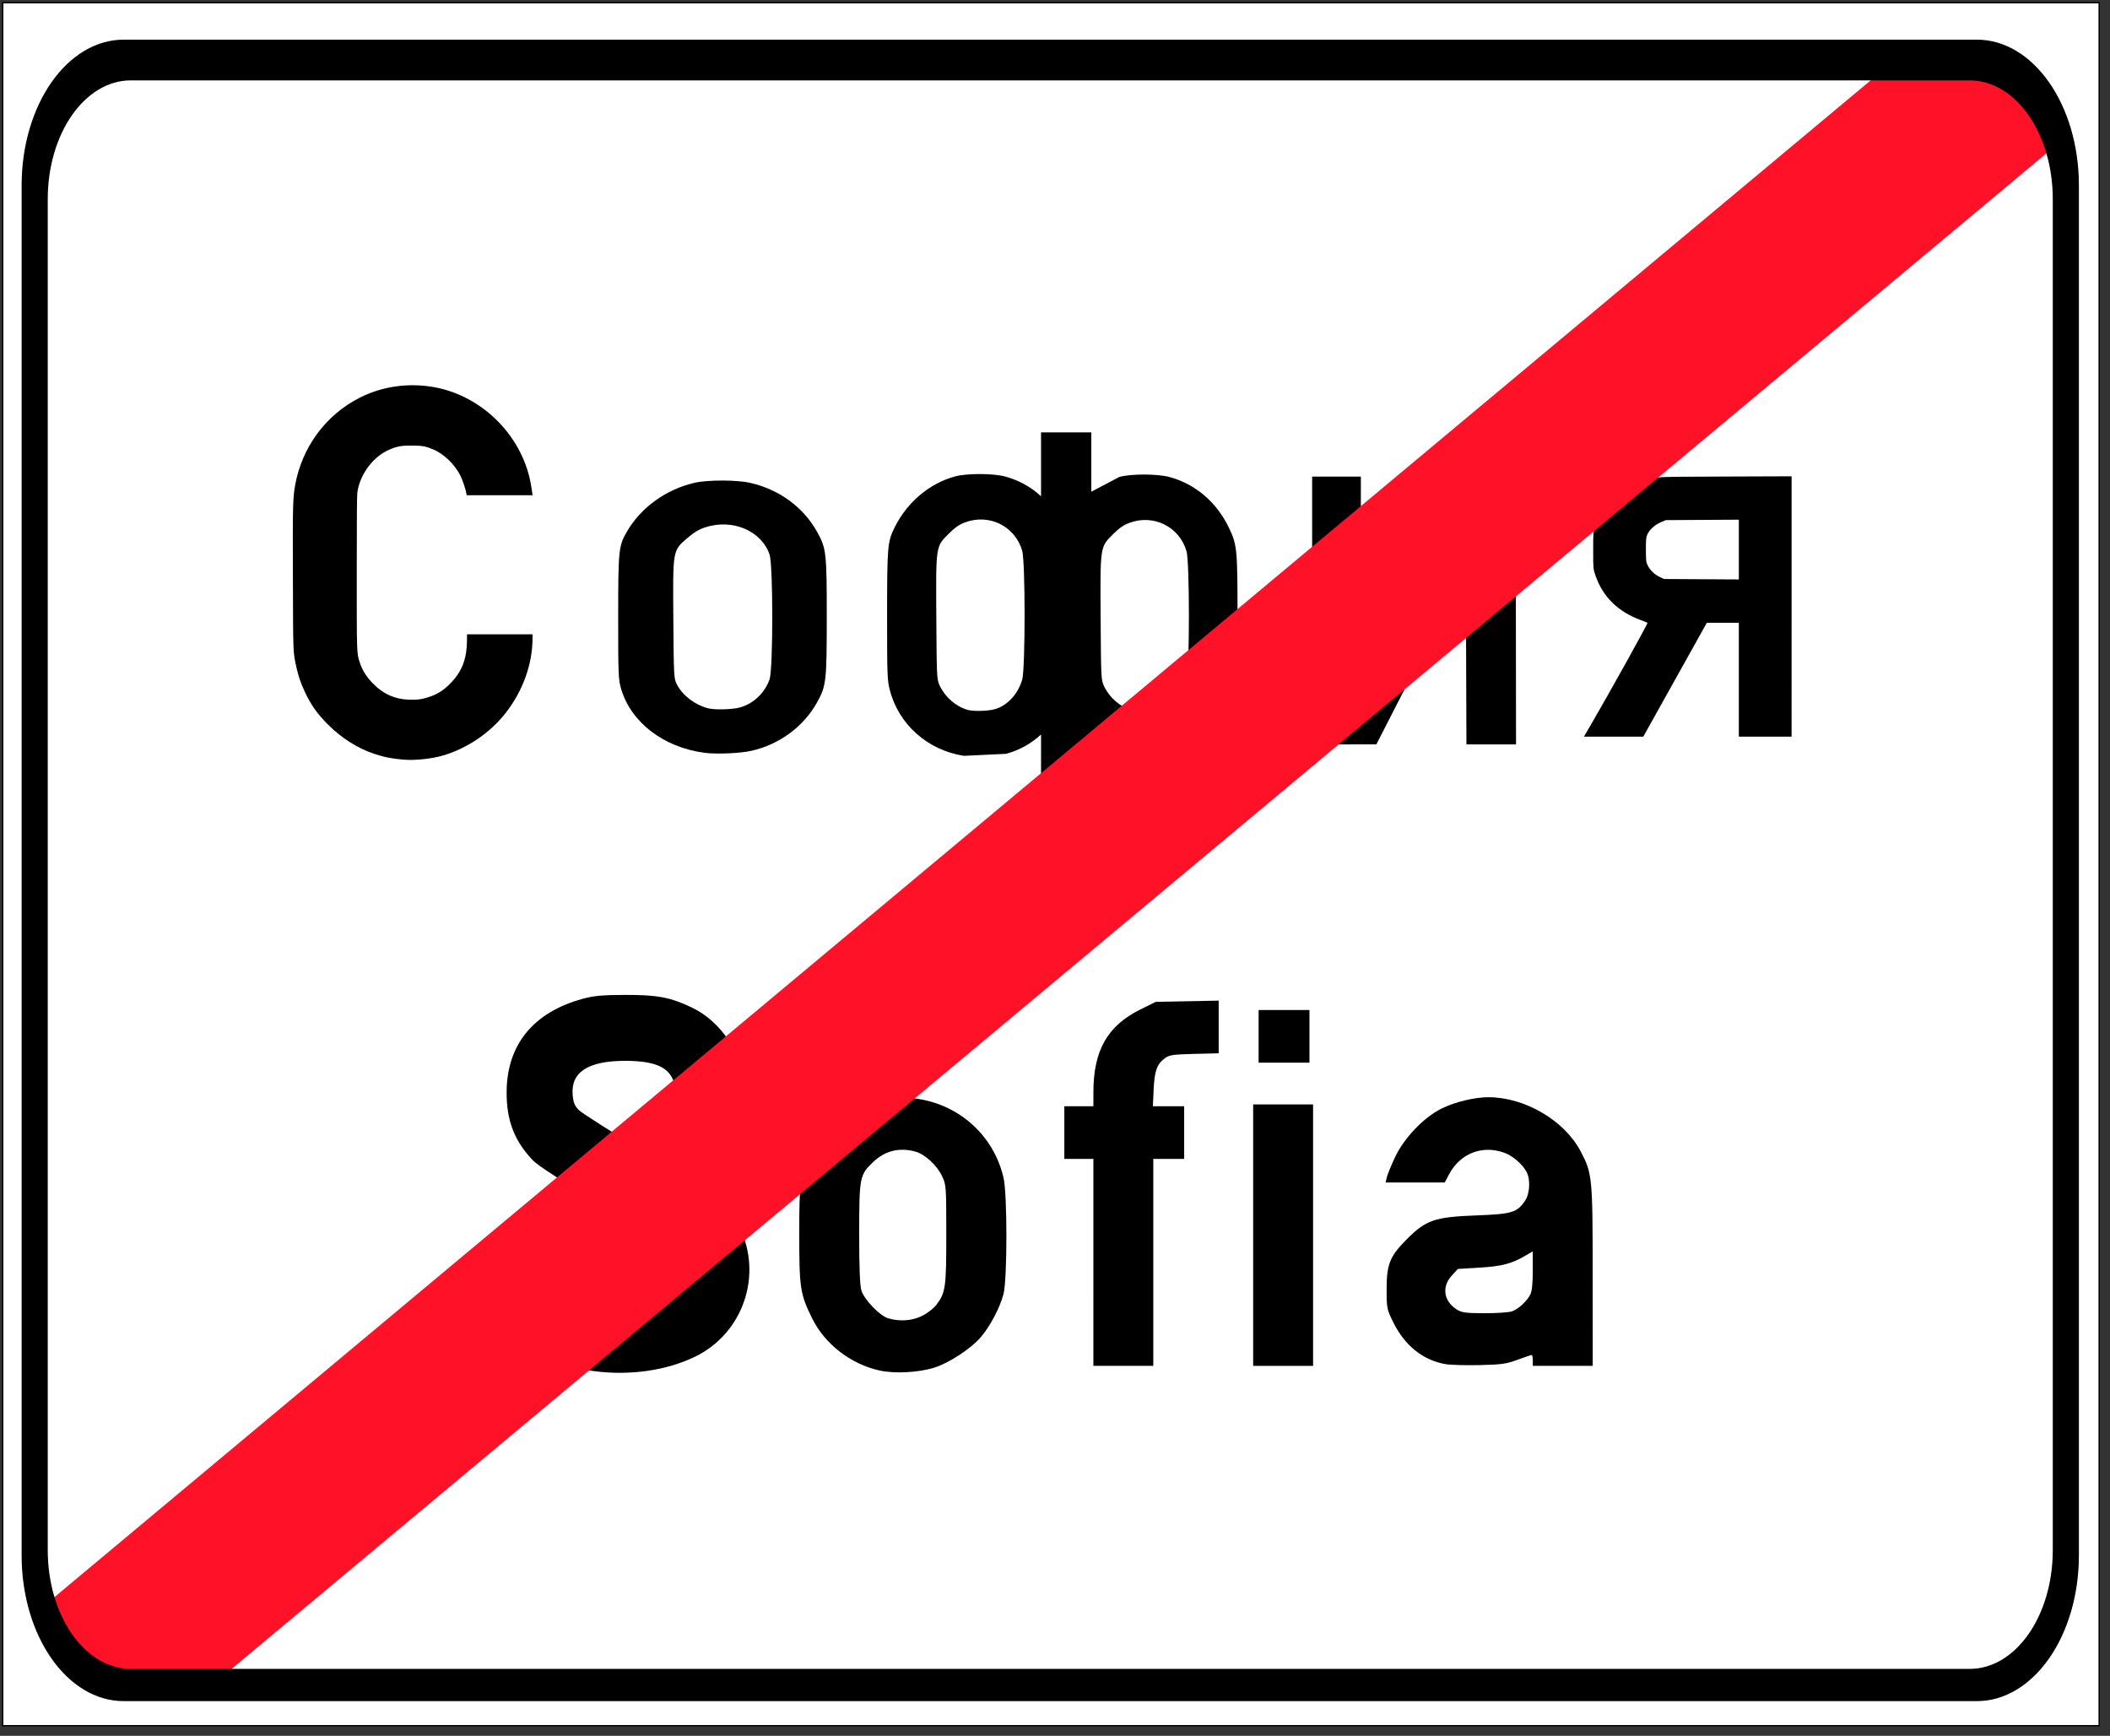
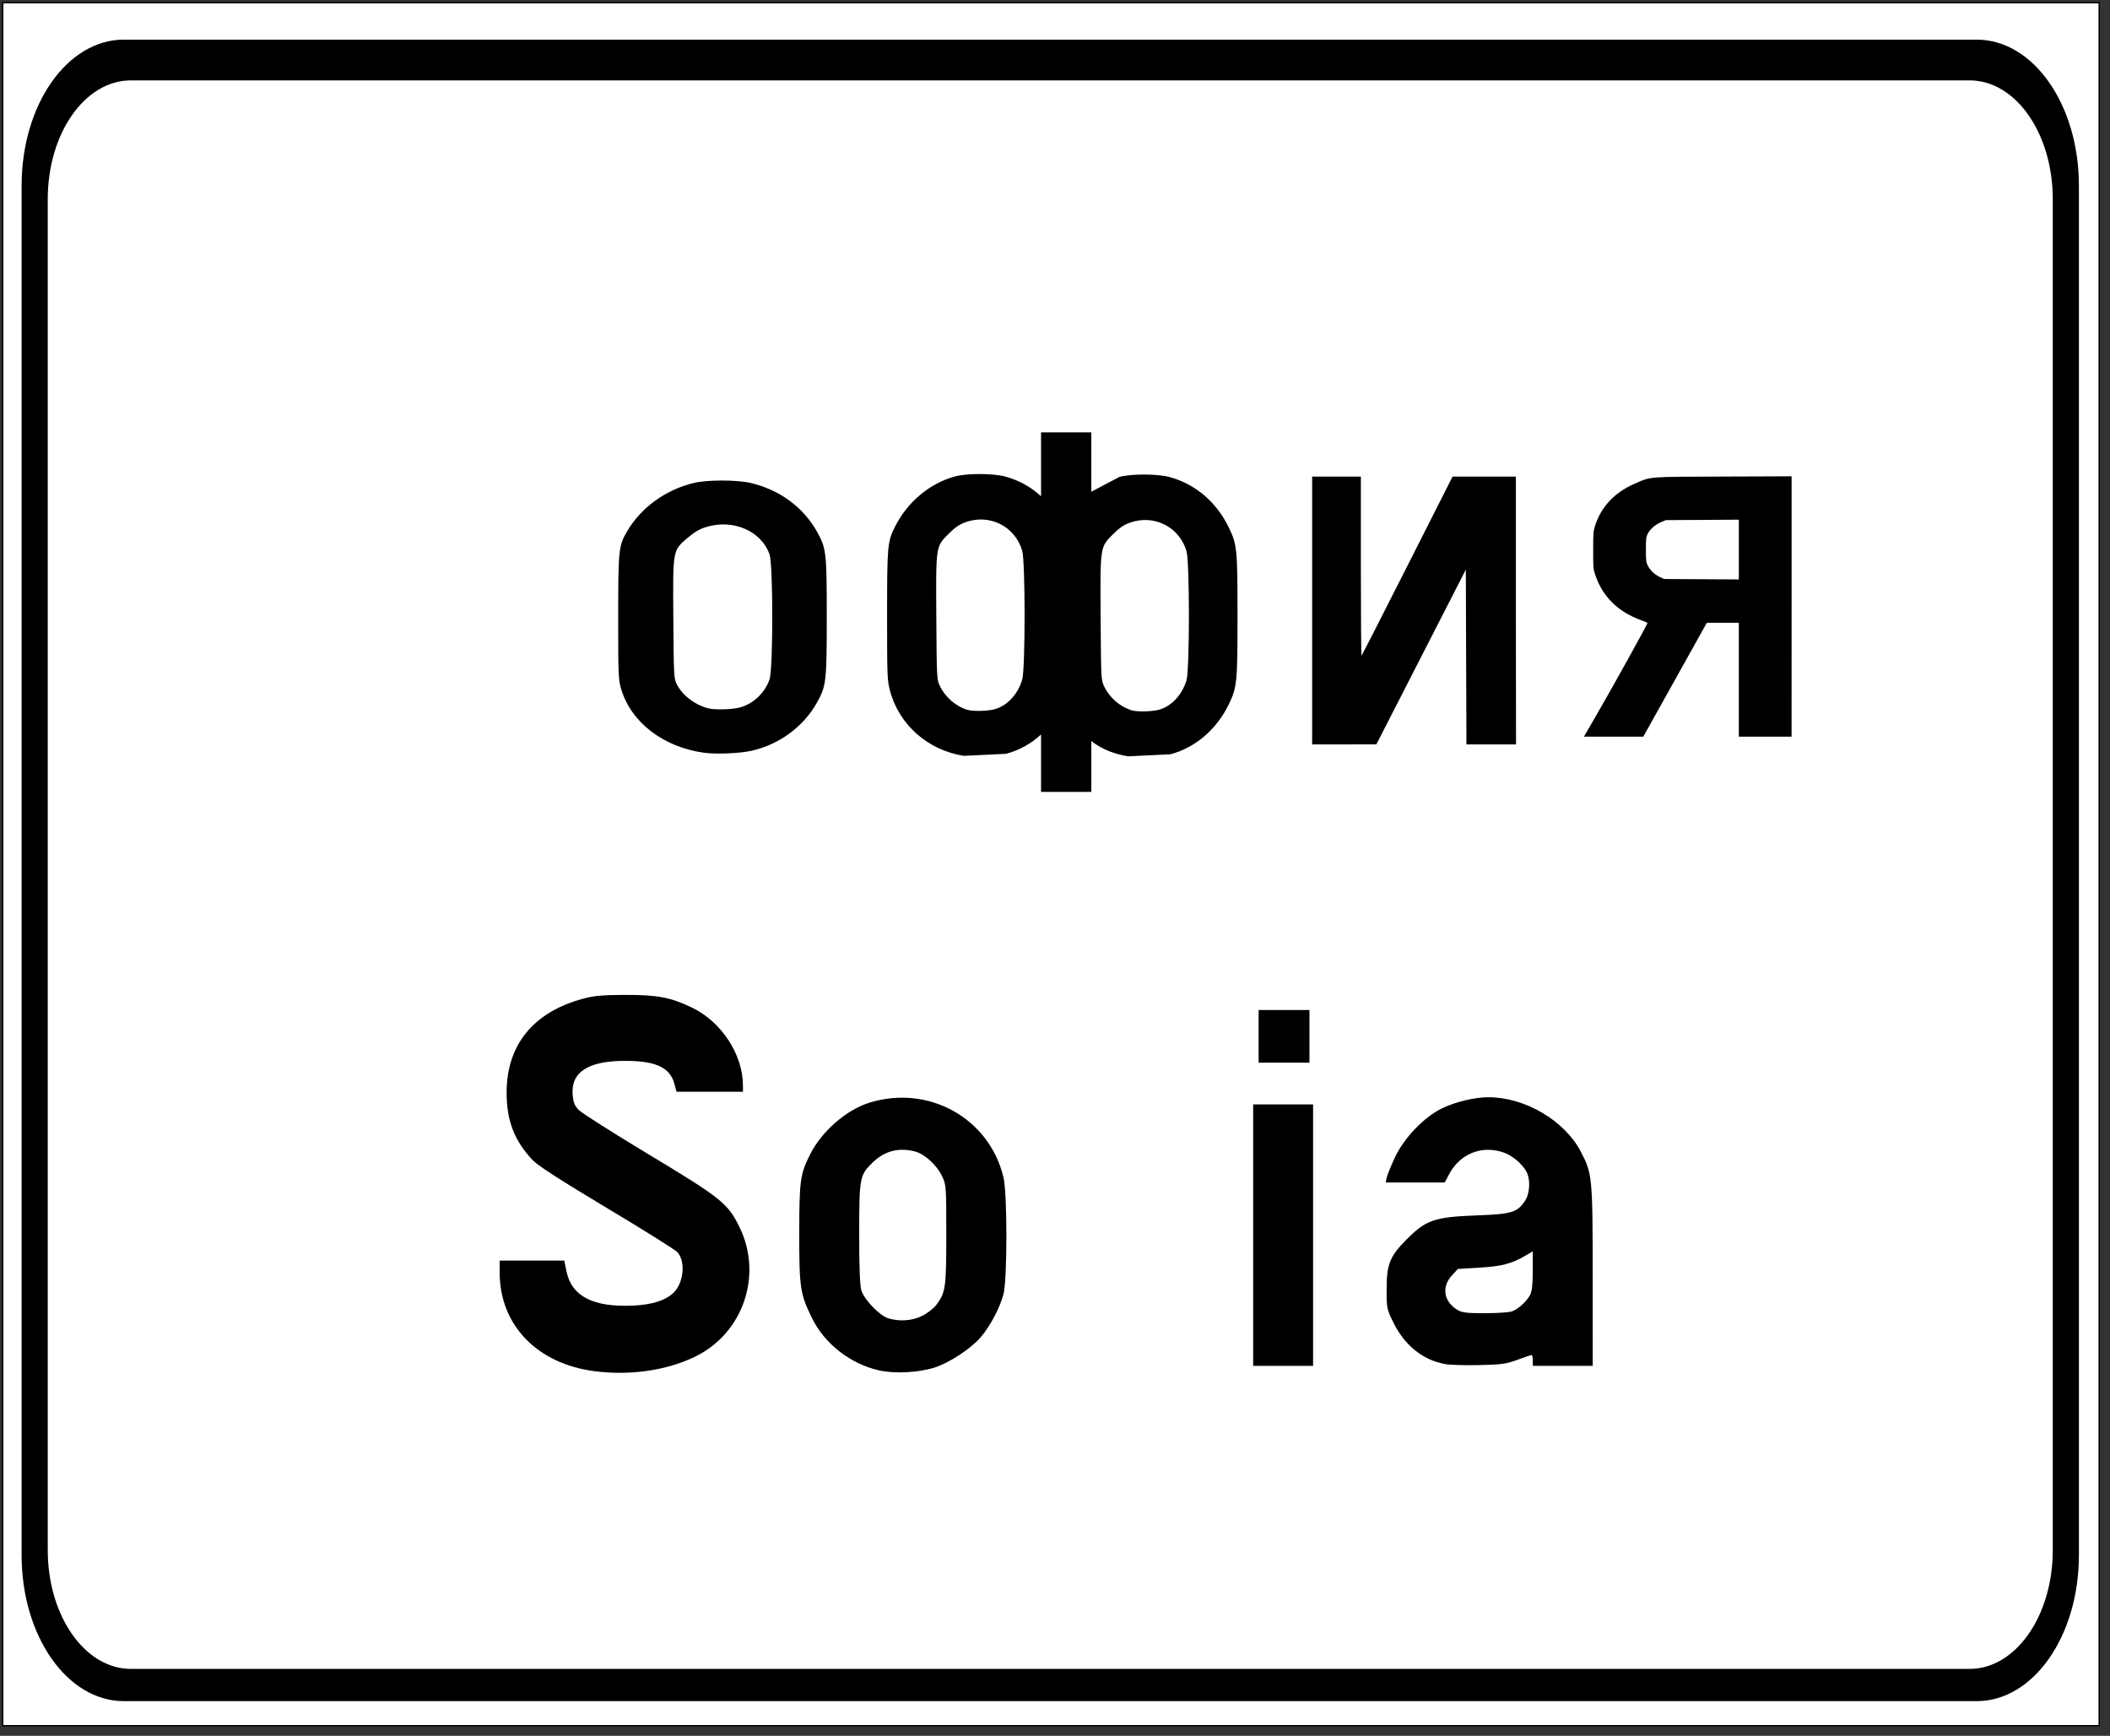
<svg xmlns="http://www.w3.org/2000/svg" width="100%" height="100%" viewBox="0 0 220 181" version="1.1" xml:space="preserve" style="fill-rule:evenodd;clip-rule:evenodd;">
  <rect x="0" y="0" width="220" height="181" fill="#333333" stroke="none" />
  <g>
    <rect x="0.282" y="0.282" width="218.591" height="179.66" style="fill:#fff;stroke:#000;stroke-width:0.14px;" />
    <g>
      <path d="M61.976,142.976c-5.977,-0.776 -9.866,-4.814 -9.878,-10.257l-0.003,-1.278l6.74,0l0.234,1.139c0.537,2.602 2.81,3.758 6.99,3.555c1.95,-0.094 3.307,-0.526 4.155,-1.324c1.077,-1.012 1.297,-3.301 0.408,-4.249c-0.247,-0.263 -3.558,-2.337 -7.358,-4.609c-4.678,-2.797 -7.164,-4.397 -7.697,-4.954c-1.924,-2.011 -2.748,-4.135 -2.744,-7.069c-0,-4.974 2.784,-8.392 7.953,-9.788c1.159,-0.313 2.03,-0.393 4.381,-0.4c3.385,-0.011 4.756,0.249 6.999,1.325c3.062,1.469 5.307,4.902 5.307,8.115l-0,0.653l-6.927,-0l-0.221,-0.825c-0.455,-1.701 -1.938,-2.393 -5.129,-2.393c-3.858,-0 -5.674,1.172 -5.478,3.537c0.066,0.792 0.203,1.139 0.629,1.583c0.3,0.313 3.573,2.392 7.273,4.62c7.602,4.578 8.269,5.111 9.485,7.582c2.473,5.026 0.381,11.115 -4.65,13.539c-2.975,1.433 -6.777,1.977 -10.469,1.498Z" />
      <path d="M130.662,142.422l-0,-27.262l6.247,0l0,27.262l-6.247,-0Z" />
-       <path d="M114.002,131.631l-0,-10.791l-3.029,-0l-0,-5.49l3.029,-0l0.002,-1.468c-0,-4.339 1.466,-6.922 4.878,-8.614l1.622,-0.804l6.562,-0.126l-0,5.492l-2.543,0.062c-2.225,0.054 -2.61,0.111 -3.077,0.458c-0.815,0.604 -1.073,1.325 -1.161,3.248l-0.081,1.752l3.263,-0l0,5.49l-3.218,-0l-0,21.582l-6.248,-0l0.001,-10.791Z" />
      <path d="M91.662,142.895c-3.008,-0.682 -5.687,-2.774 -7.006,-5.469c-1.23,-2.513 -1.324,-3.137 -1.321,-8.817c0.002,-5.53 0.096,-6.197 1.156,-8.286c1.205,-2.376 3.768,-4.601 6.152,-5.343c6.178,-1.921 12.53,1.622 13.987,7.801c0.406,1.719 0.402,10.592 0,12.153c-0.369,1.418 -1.39,3.357 -2.369,4.497c-1.032,1.204 -3.33,2.706 -4.862,3.18c-1.68,0.519 -4.157,0.642 -5.732,0.284l-0.005,0Zm4.491,-5.689c0.533,-0.265 1.192,-0.775 1.465,-1.132c0.975,-1.279 1.049,-1.799 1.047,-7.354c-0.002,-4.993 0,-5.162 -0.447,-6.092c-0.515,-1.105 -1.781,-2.274 -2.757,-2.545c-1.685,-0.468 -3.189,-0.097 -4.436,1.097c-1.392,1.332 -1.436,1.557 -1.441,7.4c-0.003,3.528 0.069,5.433 0.225,5.963c0.284,0.968 1.927,2.67 2.822,2.928c1.207,0.347 2.486,0.251 3.521,-0.265l0.001,0Z" />
      <path d="M150.688,142.238c-2.34,-0.424 -4.22,-1.933 -5.412,-4.344c-0.679,-1.375 -0.699,-1.477 -0.699,-3.508c0.002,-2.558 0.338,-3.392 2.077,-5.143c2.022,-2.036 2.926,-2.348 7.294,-2.51c3.692,-0.138 4.236,-0.302 5.063,-1.53c0.501,-0.743 0.578,-2.2 0.16,-3c-0.427,-0.815 -1.464,-1.702 -2.36,-2.018c-2.285,-0.806 -4.572,0.094 -5.715,2.25l-0.46,0.866l-6.161,-0l0.116,-0.521c0.062,-0.286 0.45,-1.236 0.86,-2.11c0.951,-2.029 3.021,-4.185 4.901,-5.101c1.379,-0.673 3.404,-1.159 4.827,-1.159c3.812,-0 7.931,2.415 9.629,5.646c1.219,2.322 1.251,2.651 1.254,13.042l0.003,9.324l-6.247,-0l-0,-0.568c-0,-0.312 -0.053,-0.568 -0.119,-0.568c-0.066,-0 -0.726,0.225 -1.467,0.499c-1.175,0.435 -1.689,0.507 -3.999,0.557c-1.457,0.032 -3.052,-0.015 -3.544,-0.104l-0.001,0Zm6.987,-5.508c0.652,-0.246 1.516,-1.043 1.875,-1.729c0.181,-0.347 0.265,-1.159 0.265,-2.517l0,-2.005l-0.811,0.475c-1.401,0.821 -2.424,1.085 -4.751,1.226l-2.25,0.136l-0.637,0.696c-1.079,1.176 -0.835,2.701 0.567,3.557c0.498,0.303 0.963,0.361 2.9,0.362c1.269,-0 2.547,-0.09 2.84,-0.201l0.002,0Z" />
      <path d="M131.23,110.806l-0,-5.49l5.301,-0l-0,5.49l-5.301,-0Z" />
    </g>
    <g>
      <path d="M186.802,63.238l-0,-13.573l-7.1,0.026c-8.11,0.029 -7.522,-0.02 -9.365,0.793c-2.008,0.886 -3.399,2.38 -4.019,4.316c-0.19,0.596 -0.206,0.799 -0.203,2.585c0,1.874 0,1.962 0.247,2.649c0.754,2.19 2.346,3.753 4.706,4.62c0.347,0.127 0.666,0.259 0.709,0.291c0.065,0.051 -3.927,7.237 -5.956,10.715l-0.671,1.151l6.189,0l6.625,-11.873l3.336,-0l0,11.873l5.5,0l0.002,-13.573Zm-13.757,-3.081c-0.536,-0.254 -0.978,-0.677 -1.244,-1.193c-0.169,-0.325 -0.191,-0.516 -0.191,-1.66c0,-1.147 0.031,-1.333 0.191,-1.656c0.256,-0.487 0.784,-0.946 1.387,-1.202l0.496,-0.211l7.618,-0.046l-0,6.231l-7.799,-0.046l-0.458,-0.217Z" />
      <path d="M158.054,63.658l0,-13.962l-6.603,0.001l-4.711,9.314c-2.59,5.124 -4.741,9.333 -4.779,9.355c-0.038,0.022 -0.069,-4.17 -0.069,-9.315l0,-9.355l-5.08,0l0,27.925l6.696,-0.003l9.328,-18.225l0.063,18.228l5.171,-0l-0.016,-13.963Z" />
      <path d="M116.719,49.727c1.236,-0.333 3.967,-0.327 5.22,0.013c2.698,0.731 4.912,2.618 6.191,5.278c0.855,1.778 0.901,2.247 0.901,9.188c-0,6.929 -0.05,7.439 -0.895,9.206c-1.259,2.632 -3.513,4.563 -6.119,5.242l-4.387,0.21c-1.434,-0.224 -2.756,-0.747 -3.842,-1.587l0,5.299l-5.242,-0l-0,-5.989l-0.013,0.011c-1.049,0.968 -2.302,1.654 -3.649,2.005l-4.387,0.21c-3.79,-0.593 -6.804,-3.277 -7.726,-6.881c-0.259,-1.012 -0.278,-1.584 -0.278,-7.764c0.003,-7.295 0.038,-7.689 0.832,-9.261c1.303,-2.582 3.621,-4.518 6.261,-5.231c1.236,-0.334 3.967,-0.328 5.22,0.012c1.408,0.382 2.684,1.078 3.74,2.063l-0,-6.665l5.242,0l0,6.187l2.931,-1.546Zm4.186,24.259c1.275,-0.378 2.363,-1.563 2.806,-3.053c0.336,-1.132 0.334,-12.329 0,-13.467c-0.758,-2.561 -3.442,-3.885 -5.966,-2.942c-0.597,0.223 -1.058,0.544 -1.694,1.18c-1.362,1.361 -1.341,1.216 -1.292,8.806c0.041,6.148 0.05,6.377 0.344,7.011c0.553,1.197 1.653,2.166 2.885,2.542c0.603,0.184 2.181,0.143 2.92,-0.077l-0.003,0Zm-17.133,-0.051c1.275,-0.379 2.364,-1.563 2.806,-3.054c0.336,-1.132 0.334,-12.329 0,-13.466c-0.757,-2.562 -3.442,-3.886 -5.966,-2.943c-0.596,0.223 -1.057,0.544 -1.694,1.18c-1.362,1.361 -1.341,1.216 -1.292,8.806c0.04,6.148 0.05,6.378 0.344,7.011c0.553,1.197 1.653,2.166 2.885,2.543c0.604,0.184 2.181,0.142 2.921,-0.077l-0.004,-0Zm7.345,-0.815c-0.036,0.078 -0.074,0.158 -0.114,0.241l-0.279,0.366l0.279,-0.366c0.04,-0.083 0.078,-0.163 0.114,-0.241Zm0.144,-0.323l-0.008,0.019c-0.032,0.073 -0.065,0.148 -0.099,0.224c0.037,-0.083 0.073,-0.163 0.107,-0.243Zm0.068,-0.165l-0.019,0.047c0.007,-0.016 0.013,-0.032 0.019,-0.047Zm0.135,-0.368l-0.003,0.009c-0.028,0.085 -0.058,0.169 -0.09,0.252c0.033,-0.086 0.064,-0.173 0.093,-0.261Zm0.036,-0.116c-0.004,0.013 -0.008,0.026 -0.012,0.039c0.004,-0.013 0.008,-0.026 0.012,-0.039Zm0.015,-0.049l-0.007,0.023c0.002,-0.007 0.005,-0.015 0.007,-0.023Zm-1.637,-0.22c0.002,0.01 0.005,0.02 0.007,0.031l-0.007,-0.031Zm-0.014,-0.058c0.003,0.015 0.007,0.031 0.011,0.046l-0.011,-0.046Zm1.743,-0.077c-0.004,0.018 -0.008,0.035 -0.012,0.053c0.004,-0.018 0.008,-0.035 0.012,-0.053Zm-1.784,-0.107c0.008,0.039 0.017,0.079 0.026,0.118c-0.009,-0.039 -0.018,-0.079 -0.026,-0.118Zm1.794,0.063l0.002,-0.008l-0.002,0.008Zm-1.805,-0.117l0.006,0.03l-0.006,-0.03Zm-0.013,-0.064l0.001,0.004l-0.001,-0.004Zm1.886,-0.176c-0.008,0.047 -0.016,0.093 -0.024,0.139c0.008,-0.045 0.016,-0.092 0.024,-0.139Zm-1.901,0.091l0.002,0.009l-0.002,-0.009Zm-0.041,-0.291c0.002,0.024 0.005,0.047 0.008,0.07l-0.008,-0.07Zm1.975,-0.023l-0.003,0.02c0.001,-0.006 0.002,-0.013 0.003,-0.02Zm0.047,-0.399c-0.006,0.059 -0.012,0.116 -0.019,0.172c0.007,-0.056 0.013,-0.113 0.019,-0.172Zm-2.065,-0.045c0.001,0.011 0.001,0.022 0.002,0.033l-0.002,-0.033Zm-0.003,-0.037l-0.007,-0.115l0.007,0.115Zm-0.027,-0.551c0,0.014 0.001,0.029 0.001,0.043l-0.001,-0.043Zm-0.004,-0.097c0.001,0.008 0.001,0.016 0.001,0.024c-0,-0.008 -0,-0.016 -0.001,-0.024Zm-0.023,-1.035c0.003,0.216 0.007,0.414 0.011,0.596c-0.004,-0.172 -0.007,-0.359 -0.01,-0.562l-0.001,-0.034Zm2.216,0.091c-0.002,0.097 -0.005,0.191 -0.009,0.282c0.004,-0.091 0.007,-0.185 0.009,-0.282Zm-2.216,-0.126l-0.001,-0.07l0.001,0.07Zm-0.002,-0.142l-0.001,-0.074c0,0.025 0.001,0.05 0.001,0.074Zm2.233,-0.341c-0.001,0.045 -0.002,0.091 -0.003,0.136c0.001,-0.045 0.002,-0.09 0.003,-0.136Zm0.01,-0.684c-0.002,0.197 -0.005,0.384 -0.008,0.563l-0.001,0.048c0.004,-0.193 0.007,-0.397 0.009,-0.611Zm-2.255,-0.711c0.001,0.231 0.002,0.449 0.003,0.655c-0.001,-0.206 -0.002,-0.424 -0.003,-0.655Zm-0.002,-1.228l-0,-0.123c-0,0.284 0,0.552 0.001,0.807c-0.001,-0.218 -0.001,-0.446 -0.001,-0.684Zm-0.001,-1.596l0,0.563c0,0.134 0,0.268 0,0.402l0,-0.679c0,-0.095 0,-0.191 0,-0.286Zm2.272,0.412l-0,0.421c-0,-0.137 -0,-0.278 -0,-0.421Zm-2.271,-1.236l-0.001,0.301c0,0.116 0,0.234 0,0.353l0,-0.494c0.001,-0.053 0.001,-0.106 0.001,-0.16Zm2.271,-0.11l-0,0.444c-0,-0.151 -0,-0.299 -0,-0.444Zm-0.005,-1.79c0,0.085 0.001,0.172 0.001,0.26c-0,-0.088 -0.001,-0.175 -0.001,-0.26Zm-0.002,-0.258l0,0.069l0,-0.069Zm-0.025,-1.758c-0.001,-0.029 -0.002,-0.058 -0.002,-0.087l0.002,0.087Zm-2.208,-0.248l0.002,-0.075c-0.001,0.024 -0.001,0.05 -0.002,0.075Zm0.012,-0.416l-0.005,0.167l0.005,-0.167Zm0.005,-0.161l0.006,-0.156l-0.006,0.156Zm0.031,-0.673c-0.001,0.007 -0.001,0.014 -0.001,0.021c0,-0.007 0,-0.014 0.001,-0.021Zm0.055,-0.703c-0.002,0.014 -0.003,0.027 -0.004,0.04l0.004,-0.04Zm0.028,-0.248l0.006,-0.044c-0.002,0.014 -0.004,0.029 -0.006,0.044Zm0.037,-0.253l0.002,-0.012c-0.009,0.055 -0.018,0.112 -0.026,0.17c-0.001,0.005 -0.001,0.01 -0.002,0.015l0.002,-0.015c0.008,-0.054 0.016,-0.107 0.024,-0.158Zm0.011,-0.067c-0.002,0.011 -0.004,0.022 -0.006,0.033l0.006,-0.033Zm0.027,-0.151l0.014,-0.069c-0.004,0.023 -0.009,0.046 -0.014,0.069Zm1.731,-0.031l0.003,0.013c-0.001,-0.004 -0.002,-0.009 -0.003,-0.013Zm-0.06,-0.228c0.007,0.022 0.012,0.043 0.018,0.065c-0.005,-0.022 -0.011,-0.043 -0.018,-0.065Zm-1.6,-0.053l0.002,-0.007l-0.002,0.007Zm0.007,-0.026l0.005,-0.017l-0.005,0.017Zm1.53,-0.129c0.011,0.034 0.022,0.068 0.032,0.103c-0.01,-0.035 -0.021,-0.069 -0.032,-0.103Zm-1.49,-0.014l-0.007,0.027l0.007,-0.027Zm1.455,-0.088l0.031,0.092c-0.01,-0.031 -0.02,-0.062 -0.031,-0.092Zm-1.35,-0.22l0.006,-0.015c-0.002,0.005 -0.004,0.01 -0.006,0.015Zm0.041,-0.105c-0.006,0.016 -0.013,0.033 -0.019,0.049l0.019,-0.049Zm1.169,-0.041c0.006,0.014 0.011,0.027 0.017,0.041c-0.006,-0.014 -0.011,-0.027 -0.017,-0.041Zm-1.147,-0.013l0.016,-0.036c-0.005,0.012 -0.011,0.024 -0.016,0.036Zm0.127,-0.285c-0.01,0.021 -0.019,0.042 -0.029,0.063c0.01,-0.021 0.019,-0.042 0.029,-0.063Zm0.091,-0.188l-0.009,0.017l0.009,-0.017Zm0.071,-0.143l-0.002,0.004l0.002,-0.004Zm0.019,-0.036l0.272,-0.343l-0.272,0.343Zm3.209,-3.613l-0,0l-0,0Zm0.015,-0.009l-0,-0l0,-0Zm0.03,-0.019l-0,0.001l0,-0.001Zm0.016,-0.009l-0.002,0.001l0.002,-0.001Zm0.015,-0.01l-0.002,0.002l0.002,-0.002Zm0.016,-0.009l-0.002,0.001l0.002,-0.001Zm0.015,-0.009l-0.002,0.001l0.002,-0.001Zm-2.48,21.438l-0.01,0.023c0.003,-0.008 0.007,-0.015 0.01,-0.023Zm0.043,-0.107l-0.004,0.01c0.001,-0.003 0.003,-0.007 0.004,-0.01Zm0.139,-0.386l-0.009,0.028c0.003,-0.009 0.006,-0.018 0.009,-0.028Zm0.247,-1.144l-0.003,0.026c0.001,-0.009 0.002,-0.017 0.003,-0.026Zm0.005,-0.038l-0.002,0.013l0.002,-0.013Zm0.007,-0.051l-0.004,0.025c0.001,-0.008 0.003,-0.017 0.004,-0.025Zm0.004,-0.04l-0.003,0.027c0.001,-0.009 0.002,-0.018 0.003,-0.027Zm0.036,-0.337l-0.009,0.091c0.003,-0.03 0.006,-0.06 0.009,-0.091Zm-0.195,-14.149l-0.005,-0.02l0.005,0.02Zm-0.196,-0.624l0.044,0.119c-0.014,-0.039 -0.029,-0.079 -0.044,-0.119Zm-0.15,-0.367l0.04,0.093c-0.013,-0.031 -0.027,-0.062 -0.04,-0.093Zm-0.034,-0.075l0.009,0.019c-0.028,-0.063 -0.057,-0.126 -0.088,-0.192c0.028,0.059 0.054,0.116 0.079,0.173Z" />
      <path d="M73.424,78.492c-4.248,-0.573 -7.626,-3.166 -8.659,-6.647c-0.291,-0.978 -0.313,-1.53 -0.309,-7.501c0.002,-7.047 0.043,-7.427 0.931,-8.946c1.461,-2.494 4.059,-4.364 7.018,-5.053c1.385,-0.323 4.446,-0.316 5.851,0.012c3.024,0.706 5.505,2.529 6.939,5.099c0.958,1.717 1.009,2.171 1.009,8.876c0,6.693 -0.056,7.186 -1.003,8.893c-1.41,2.543 -3.937,4.408 -6.858,5.064c-1.196,0.269 -3.673,0.371 -4.917,0.203l-0.002,0Zm3.671,-4.712c1.429,-0.366 2.649,-1.51 3.145,-2.95c0.376,-1.094 0.373,-11.91 -0,-13.009c-0.85,-2.475 -3.859,-3.754 -6.687,-2.843c-0.669,0.215 -1.186,0.526 -1.9,1.14c-1.526,1.315 -1.502,1.175 -1.447,8.507c0.043,5.939 0.056,6.161 0.385,6.773c0.62,1.156 1.853,2.092 3.234,2.456c0.676,0.178 2.444,0.138 3.273,-0.074l-0.003,-0Z" />
-       <path d="M42.049,79.207c-1.219,-0.104 -2.047,-0.269 -3.06,-0.613c-1.746,-0.591 -3.396,-1.643 -4.821,-3.073c-1.107,-1.111 -1.744,-2.016 -2.392,-3.399c-0.423,-0.904 -0.686,-1.678 -0.889,-2.622c-0.333,-1.545 -0.323,-1.271 -0.346,-9.155c-0.032,-7.715 -0,-8.413 0.231,-9.744c0.708,-3.96 3.187,-7.327 6.719,-9.124c2.332,-1.187 5.045,-1.581 7.703,-1.119c5.195,0.902 9.467,5.289 10.218,10.495l0.119,0.784l-6.877,-0l-0.038,-0.238c-0.056,-0.359 -0.38,-1.327 -0.592,-1.761c-0.583,-1.195 -1.739,-2.316 -2.872,-2.783c-0.808,-0.333 -1.122,-0.389 -2.206,-0.394c-1.1,-0.005 -1.521,0.071 -2.332,0.416c-1.715,0.73 -3.1,2.586 -3.357,4.498c-0.041,0.298 -0.059,2.944 -0.059,8.288c-0,8.525 -0.003,8.44 0.3,9.375c0.284,0.88 0.75,1.608 1.499,2.342c1.033,1.014 2.171,1.512 3.601,1.576c0.872,0.039 1.427,-0.037 2.188,-0.298c0.924,-0.317 1.579,-0.756 2.326,-1.56c1.118,-1.202 1.581,-2.506 1.581,-4.451l-0,-0.507l6.832,0l-0,0.406c-0,2.7 -1.007,5.5 -2.803,7.798c-1.612,2.062 -3.983,3.677 -6.495,4.423c-1.21,0.36 -2.957,0.544 -4.177,0.44l-0.001,-0Z" />
    </g>
-     <path id="path32755" d="M5.264,166.876l190.035,-158.708l13.729,0c1.372,0 2.745,0.62 3.628,1.86c0.98,1.116 1.471,2.852 1.471,4.464l-0,0.868l-190.036,158.708l-13.728,-0c-1.372,-0 -2.745,-0.62 -3.628,-1.86c-0.98,-1.116 -1.471,-2.852 -1.471,-4.464" style="fill:#ff1128;" />
    <path d="M12.905,4.134c-5.901,-0 -10.651,6.787 -10.651,15.219l-0,142.81c-0,8.431 4.75,15.218 10.651,15.218l193.203,0c5.9,0 10.65,-6.787 10.65,-15.218l0,-142.81c0,-8.432 -4.75,-15.219 -10.65,-15.219l-193.203,-0Zm0.743,4.247c-4.803,-0 -8.669,5.525 -8.669,12.387l-0,140.864c-0,6.862 3.866,12.387 8.669,12.387l191.716,0c4.803,0 8.67,-5.525 8.67,-12.387l-0,-140.864c-0,-6.862 -3.867,-12.387 -8.67,-12.387l-191.716,-0Z" />
  </g>
</svg>